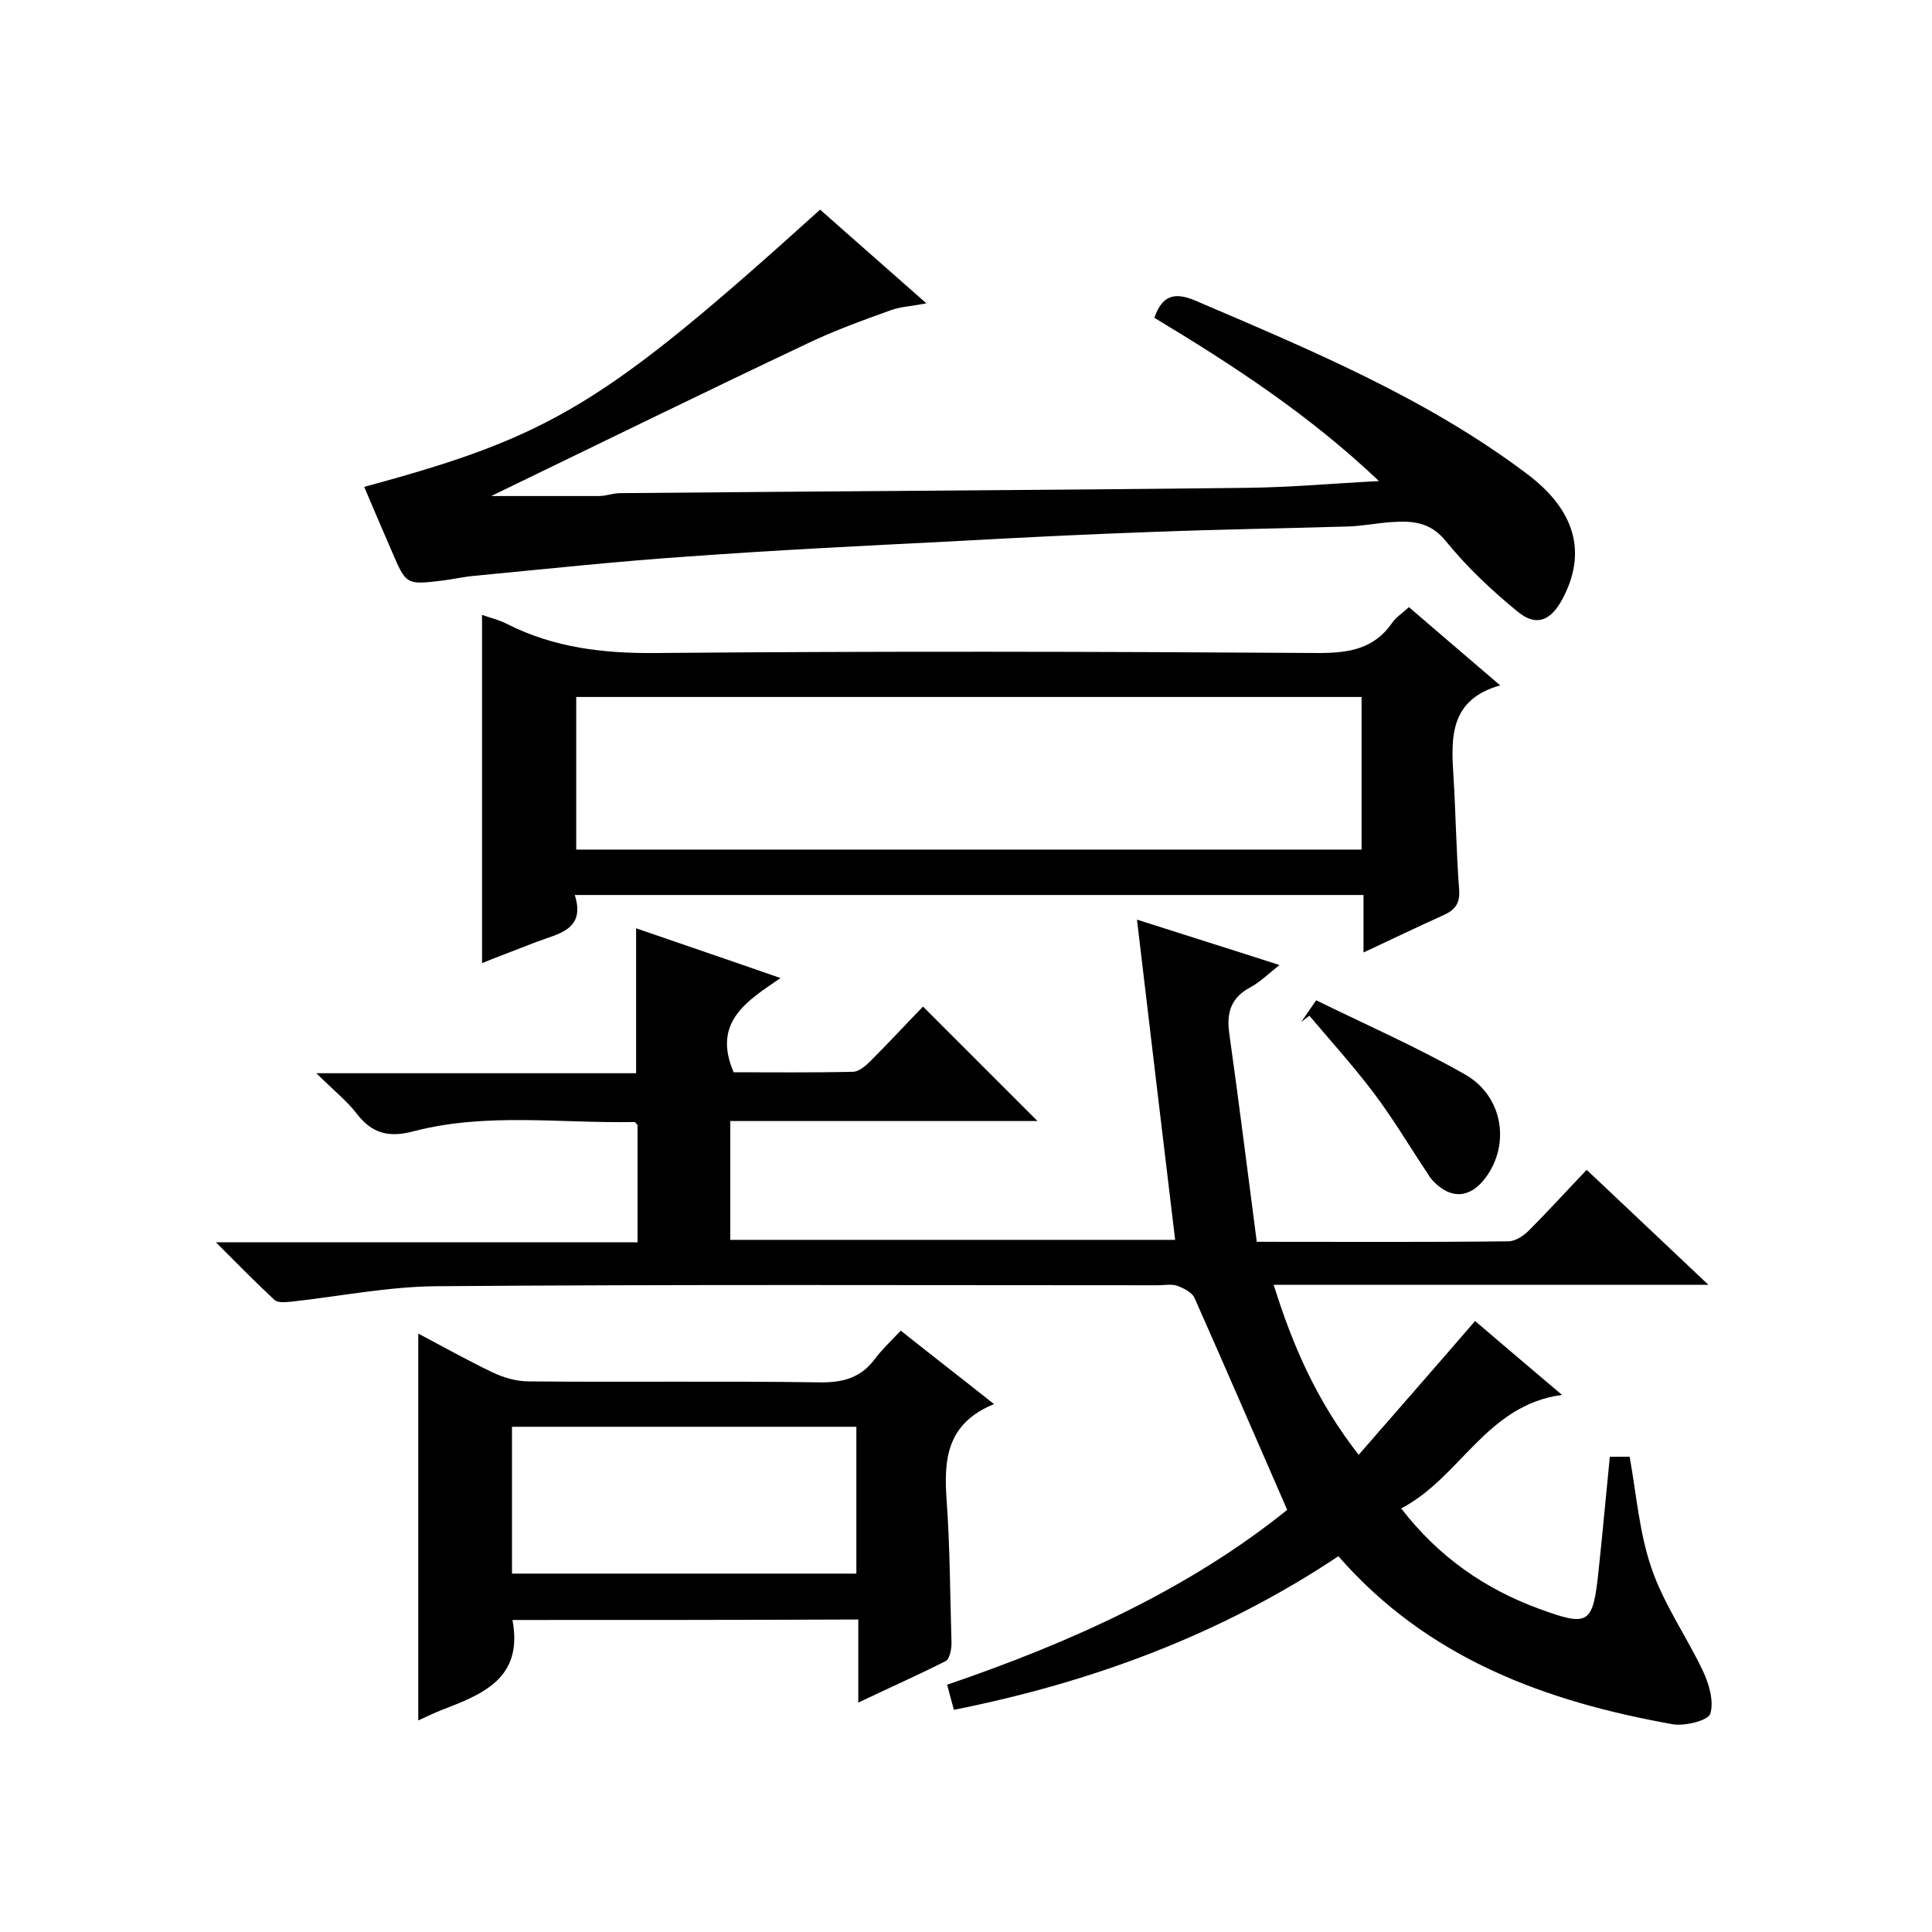
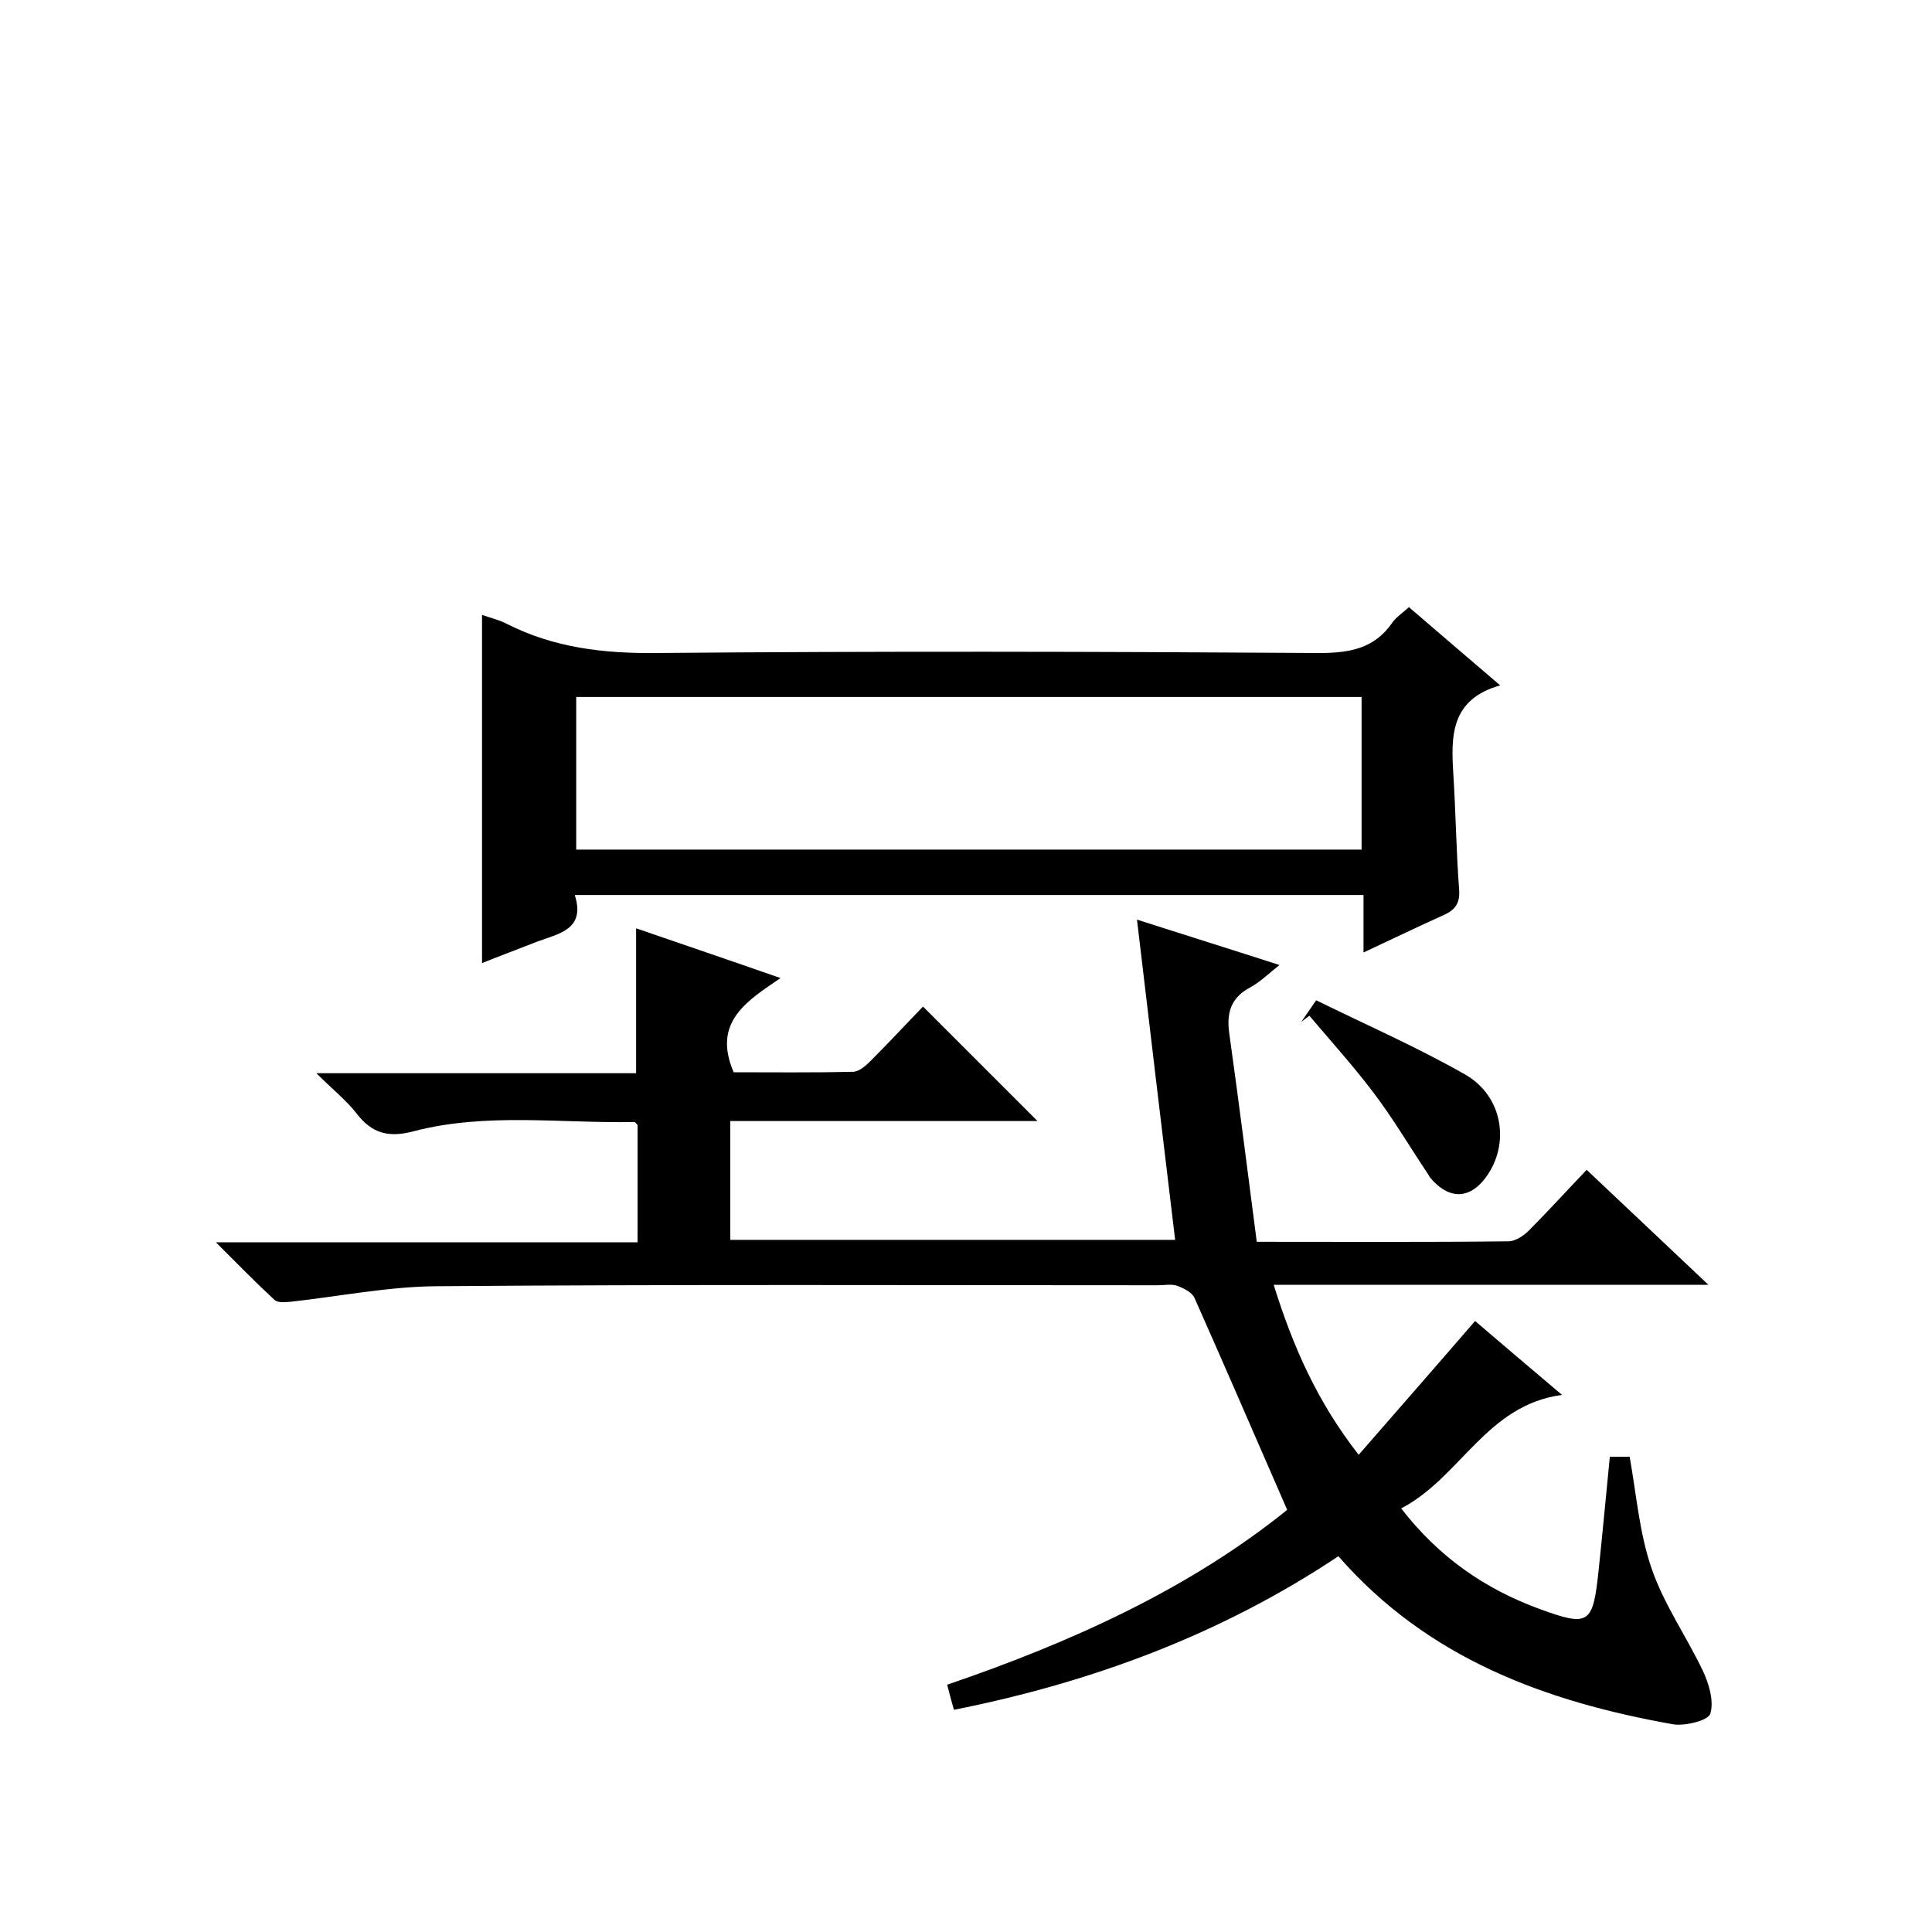
<svg xmlns="http://www.w3.org/2000/svg" enable-background="new 0 0 400 400" viewBox="0 0 400 400">
  <path d="m235.4 190.4c10.6 3.4 19.6 6.2 29.5 9.4-2.4 1.9-4 3.5-6 4.6-4 2.1-5 5.2-4.4 9.5 2 14.3 3.8 28.6 5.7 43.2 18.1 0 35.1.1 52.1-.1 1.4 0 3.1-1.1 4.2-2.2 4-4 7.8-8.2 12-12.6 8.5 8 16.4 15.5 25.2 23.8-30.5 0-59.9 0-90 0 4 12.8 9 24.2 17.6 35.2 8.1-9.3 15.9-18.2 24.1-27.7 5.6 4.8 11.5 9.8 18 15.3-15.7 2.1-21 17.1-33.3 23.5 7.8 10.1 17.4 16.7 28.6 20.8 10.4 3.8 11.1 3.2 12.3-8.2.8-7.6 1.5-15.2 2.3-23.3h4.1c1.4 7.8 2 15.7 4.5 23 2.5 7.4 7.2 14.1 10.6 21.2 1.3 2.7 2.4 6.4 1.6 9-.4 1.4-5.2 2.6-7.7 2.2-26.4-4.7-50.8-13.6-69.3-34.8-24.3 16.2-51 26.1-79.6 31.8-.5-1.7-.9-3.3-1.4-5.2 25.8-8.8 50.2-19.9 70.4-36.2-6.6-15.1-12.8-29.5-19.2-43.9-.5-1.1-2.2-2-3.6-2.5-1.2-.4-2.6-.1-4-.1-49.8 0-99.7-.2-149.5.2-10 .1-19.9 2.1-29.9 3.2-1.2.1-2.8.3-3.5-.4-3.9-3.6-7.5-7.3-12.1-11.9h87.3c0-8.4 0-16.3 0-24.3-.2-.1-.4-.6-.7-.6-15.2.3-30.6-2-45.6 1.9-5.2 1.4-8.7.5-11.9-3.7-2.1-2.7-4.9-4.9-8.3-8.3h66.2c0-10.2 0-19.8 0-30 9.6 3.3 19.3 6.6 29.9 10.3-6.9 4.7-14.2 9.1-9.7 19.5 7.8 0 16.3.1 24.7-.1 1.2 0 2.6-1.2 3.6-2.2 3.9-3.9 7.6-7.9 10.9-11.3l23.7 23.7c-20.9 0-42.1 0-63.6 0v24.6h92.1c-2.6-21.7-5.2-43.4-7.9-66.3z" />
-   <path d="m169.8 43.4c7.2 6.4 14.2 12.5 22 19.4-3.1.6-5.3.7-7.3 1.4-5.8 2.1-11.7 4.2-17.3 6.9-22 10.4-43.8 21.1-65.5 31.6h22.3c1.5 0 2.9-.6 4.4-.6 43.3-.4 86.6-.6 129.8-1.1 8.9-.1 17.7-.9 27.3-1.4-14.3-13.6-30.2-24-46.5-33.8 1.6-4.6 4.1-5.4 8.4-3.6 23.8 10.2 47.7 20.1 68.6 35.8 10.2 7.6 12.6 16.4 7.5 26-2.4 4.5-5.4 5.8-9.2 2.7-5.4-4.4-10.5-9.2-14.9-14.6-3.3-4.1-7-4.3-11.4-4-2.9.2-5.9.8-8.8.9-13.3.4-26.6.6-39.8 1.1-14.2.5-28.4 1.2-42.7 2-18 .9-36 1.8-54 3.1-14.8 1-29.6 2.6-44.3 4-2.3.2-4.5.7-6.8 1-7.5.9-7.5.9-10.5-6.1-1.9-4.4-3.8-8.8-5.7-13.3 38.9-10.5 49.8-17.1 94.4-57.4z" />
  <path d="m282.3 197.2c0-4.4 0-8 0-11.9-54.5 0-108.6 0-163.3 0 2.3 7.2-3.4 8-7.9 9.7-3.8 1.5-7.6 2.9-11.3 4.4 0-24.3 0-48.1 0-72.1 1.6.6 3.5 1 5.2 1.9 9.7 4.9 19.9 6.1 30.7 6 45.8-.4 91.6-.3 137.4 0 6.3 0 11.4-.9 15.1-6.2.8-1.2 2.1-2 3.5-3.3 6.2 5.3 12.2 10.5 18.9 16.2-10.3 2.9-10.2 10.5-9.7 18.4.5 8 .6 16 1.2 23.9.2 2.8-.8 4.2-3.3 5.3-5.1 2.3-10.3 4.8-16.5 7.7zm-.4-21.3c0-10.8 0-21.2 0-31.6-54.4 0-108.5 0-162.6 0v31.6z" />
-   <path d="m106.1 335.4c2.3 12.2-6.3 15.4-14.8 18.7-1.5.6-3 1.3-4.7 2.1 0-26.8 0-53.2 0-80.1 5.1 2.7 10.1 5.5 15.3 8 2.3 1.1 5 1.9 7.5 1.9 20 .2 40-.1 60 .2 4.9.1 8.7-.8 11.7-4.8 1.5-2 3.3-3.7 5.4-5.9 6.4 5.1 12.5 9.8 19.3 15.2-10 4.1-10.4 11.7-9.8 20.1.7 9.8.7 19.6 1 29.4 0 1.3-.4 3.3-1.2 3.7-5.7 2.9-11.6 5.5-18.1 8.6 0-6.3 0-11.7 0-17.2-24.3.1-47.9.1-71.6.1zm71.2-40c-24.1 0-47.7 0-71.3 0v30.4h71.3c0-10.2 0-20.1 0-30.4z" />
  <path d="m269.4 211.6c.8-1.2 1.6-2.3 3.1-4.5 10.4 5.1 20.9 9.7 30.9 15.4 7.8 4.5 9.3 14.4 4.2 21.3-3.2 4.3-7.2 4.6-10.9.7-.3-.4-.7-.7-.9-1.2-3.9-5.8-7.4-11.8-11.6-17.3-4.1-5.4-8.7-10.5-13.1-15.7-.6.4-1.2.9-1.7 1.3z" />
</svg>